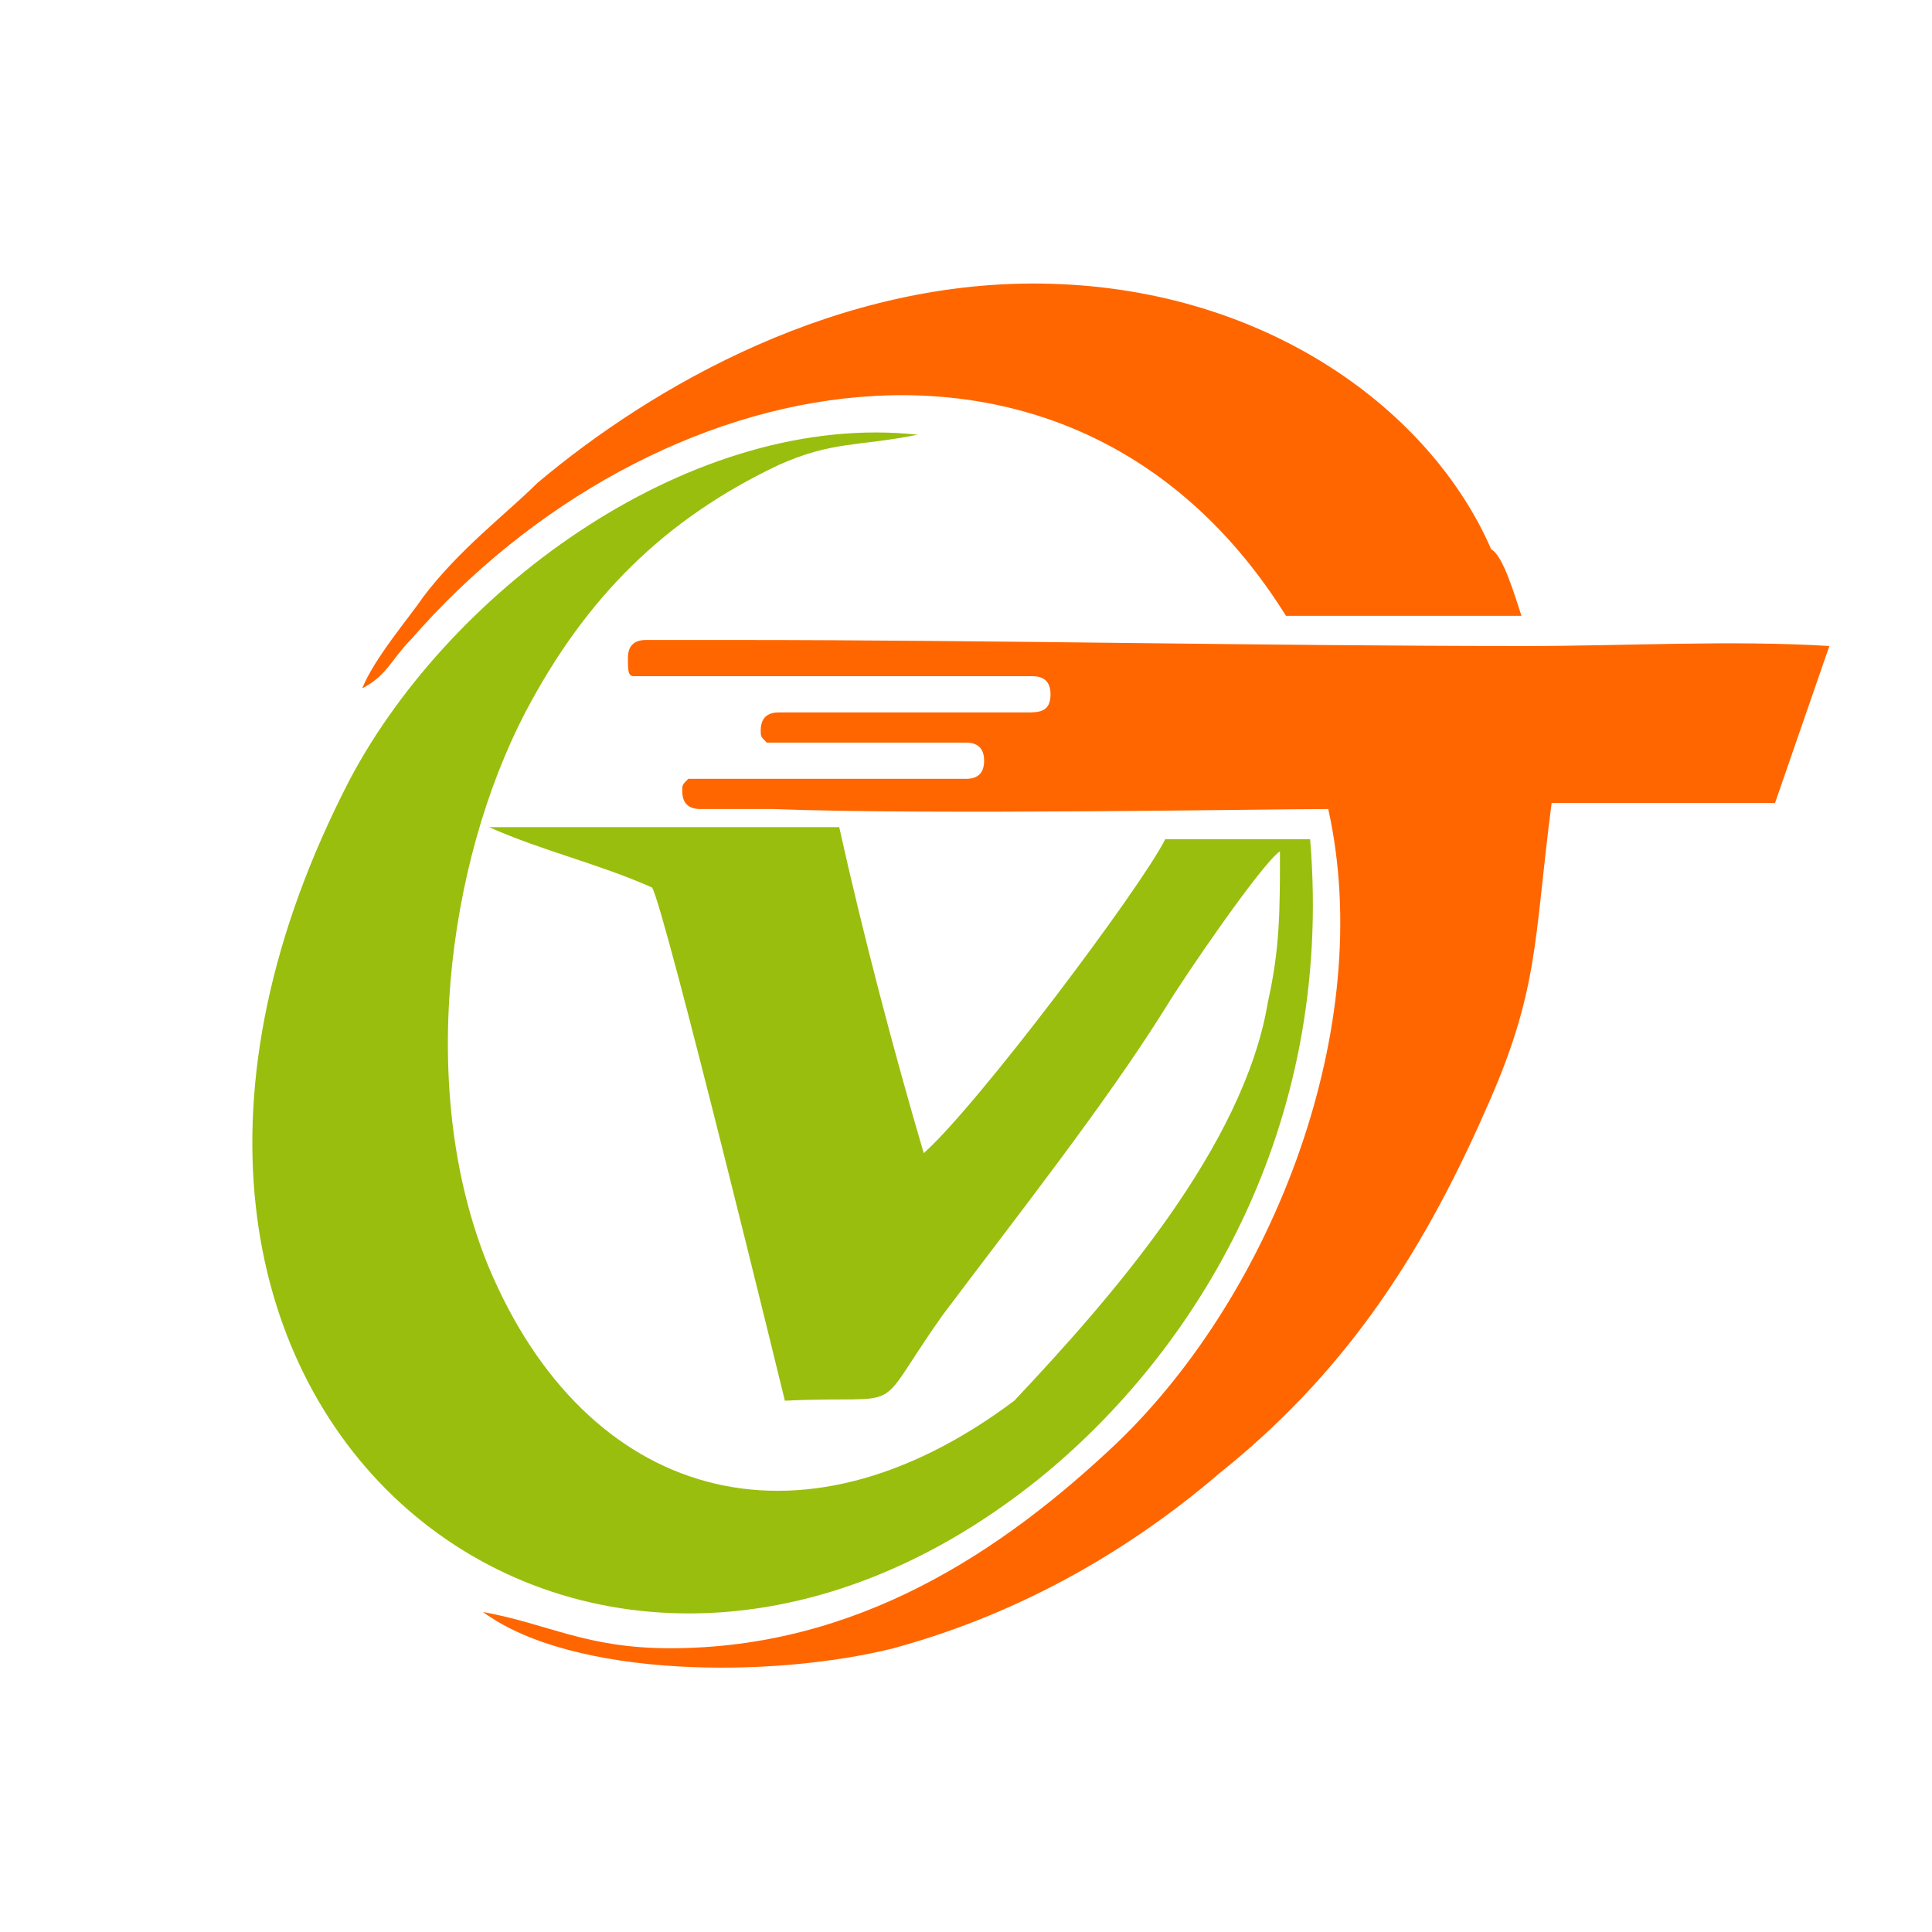
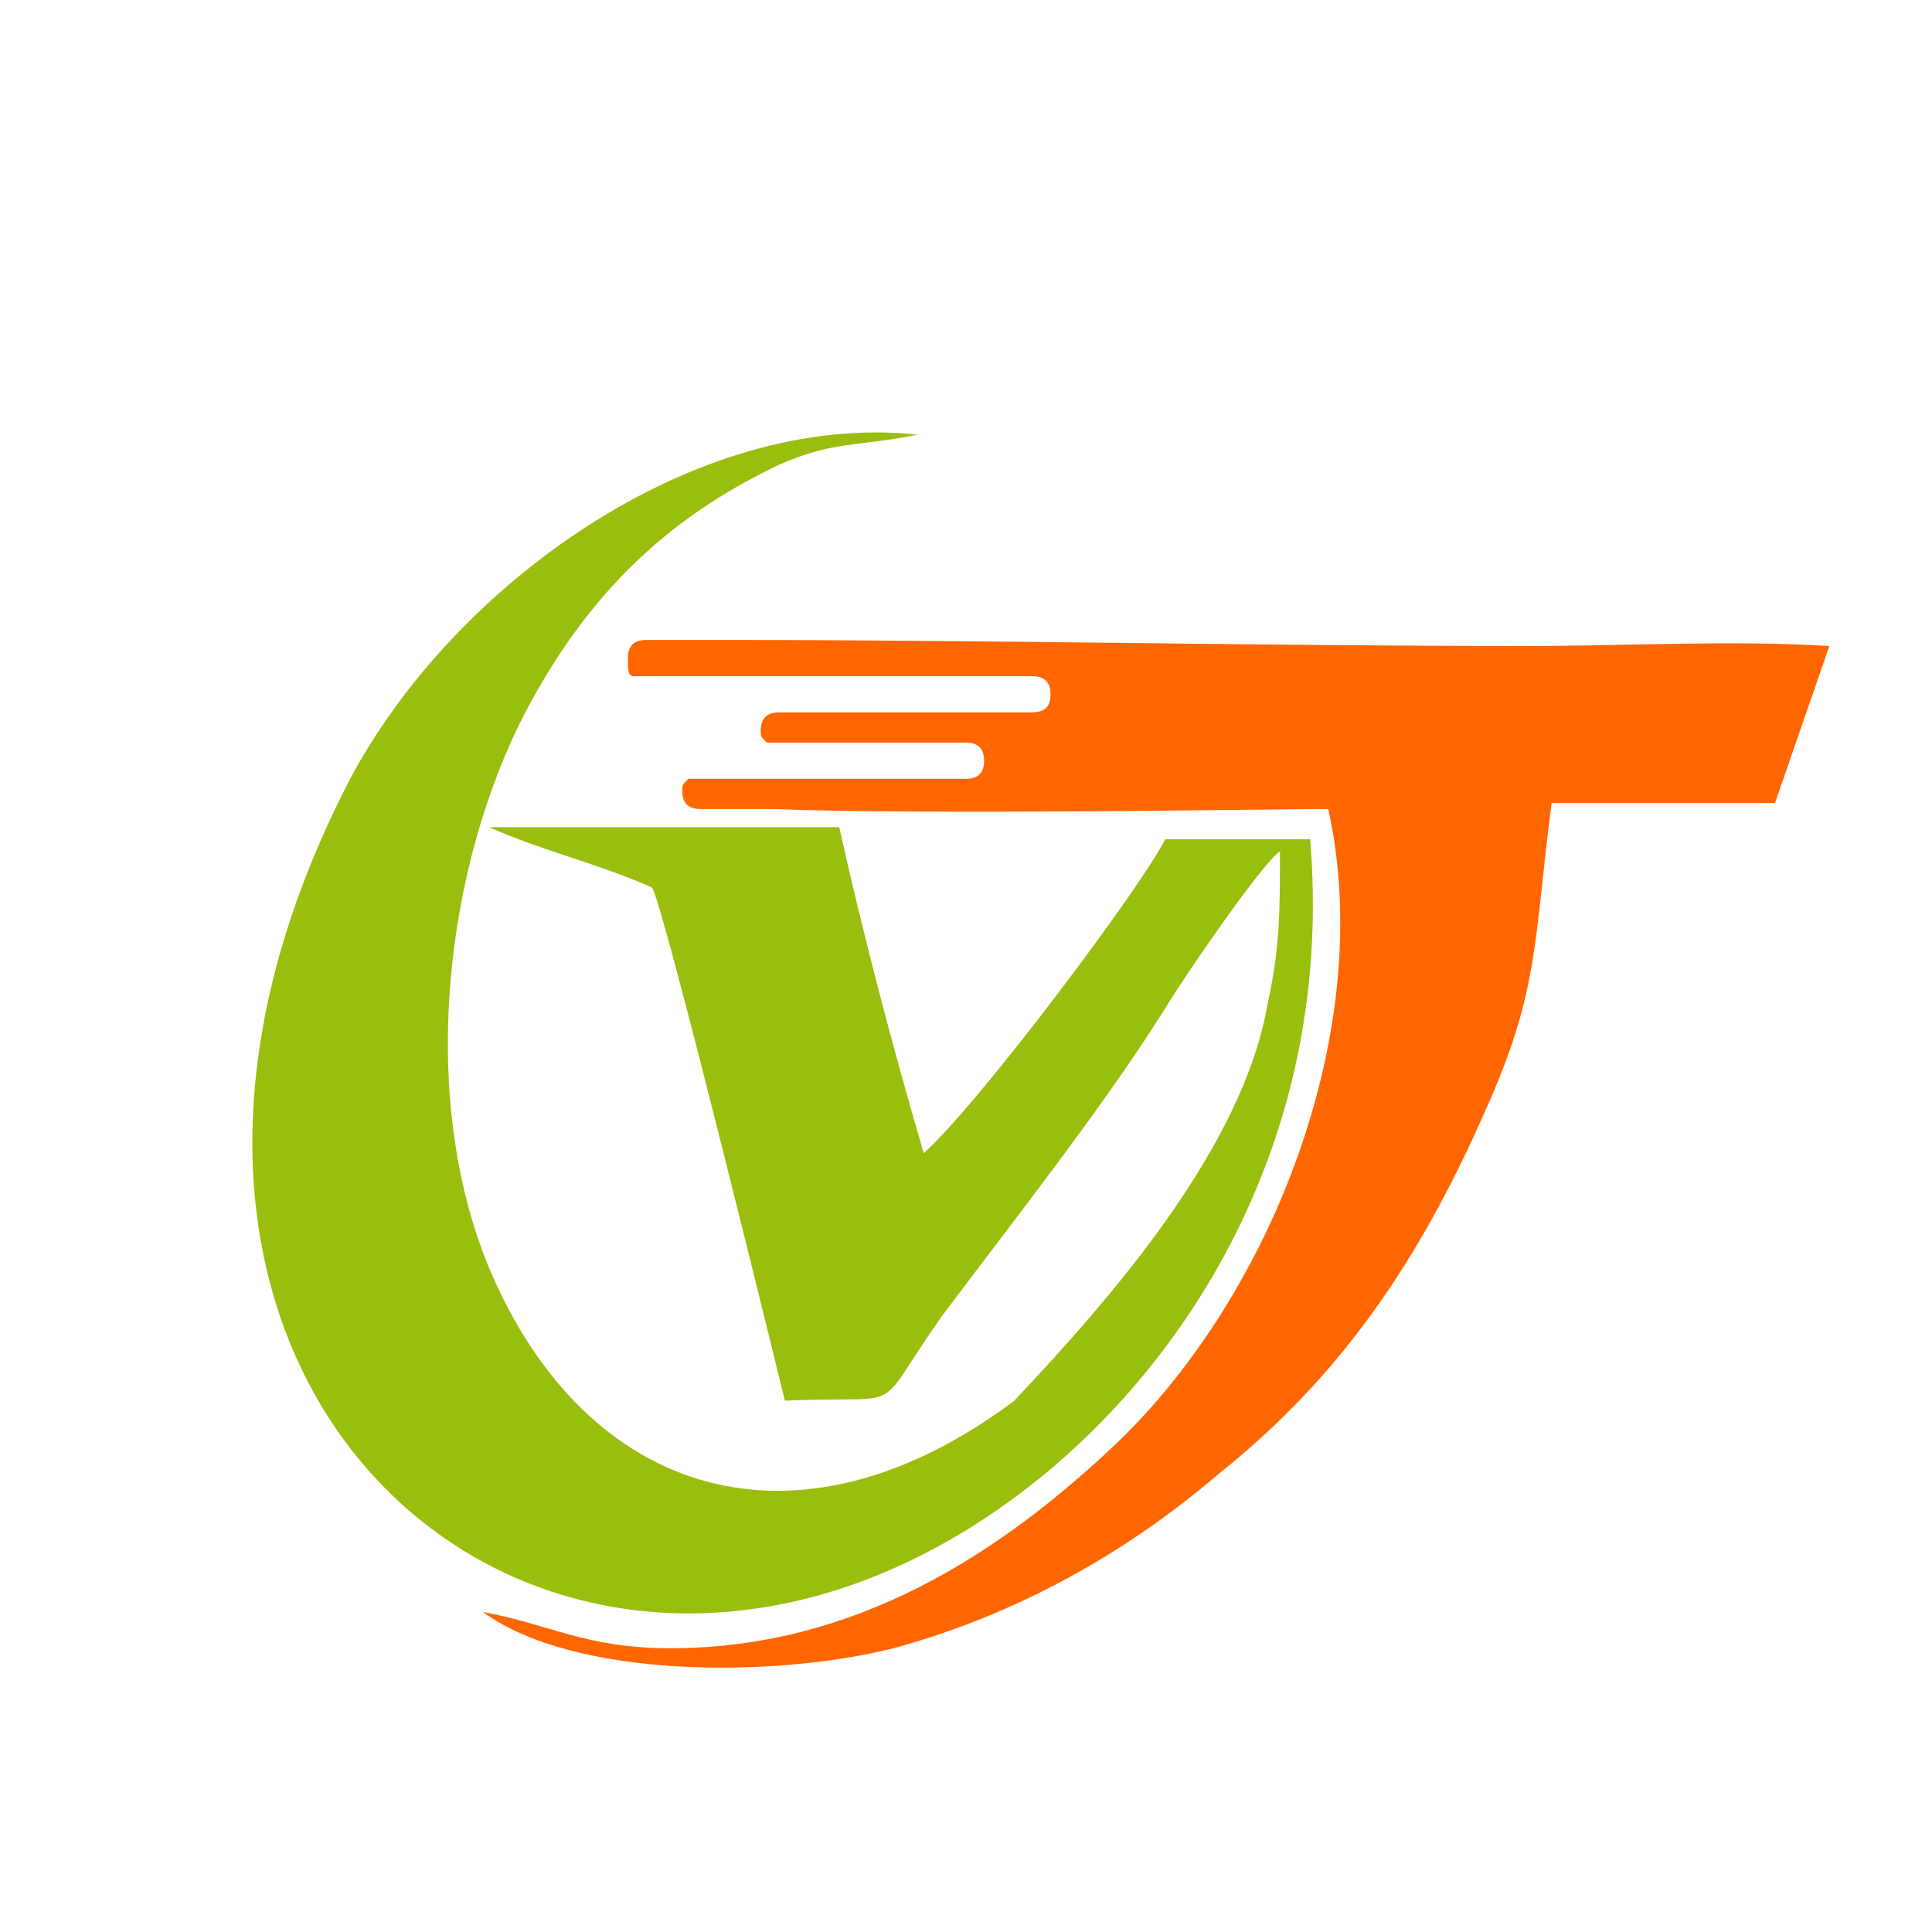
<svg xmlns="http://www.w3.org/2000/svg" version="1.1" width="32" height="32">
  <svg version="1.1" id="SvgjsSvg1001" x="0px" y="0px" viewBox="0 0 32 32" style="enable-background:new 0 0 32 32;" xml:space="preserve">
    <style type="text/css">
	.st0{fill:#99BE0D;}
	.st1{fill-rule:evenodd;clip-rule:evenodd;fill:#99BE0D;}
	.st2{fill-rule:evenodd;clip-rule:evenodd;fill:#FF6600;}
	.st3{fill-rule:evenodd;clip-rule:evenodd;fill:#FFFFFF;}
	.st4{fill:#FF6600;}
	.st5{fill-rule:evenodd;clip-rule:evenodd;fill:#FDCA01;}
</style>
    <g>
      <path class="st1" d="M19.3,13.9l2.4,0c0.4,4.8-1.9,8.5-4.5,10.6C9.6,30.6,0.4,23.3,5.8,12.9c1.7-3.2,5.7-6.1,9.4-5.7   c-1,0.2-1.4,0.1-2.3,0.5c-1.9,0.9-3.2,2.2-4.2,4.1c-1.3,2.5-1.8,6.3-0.6,9.2c1.6,3.8,5.1,4.9,8.7,2.2c1.6-1.7,3.8-4.2,4.2-6.6   c0.2-0.9,0.2-1.5,0.2-2.5c-0.3,0.2-1.6,2.1-1.9,2.6c-1,1.6-2.5,3.5-3.7,5.1c-1.2,1.7-0.5,1.3-2.6,1.4c0,0-2-8.2-2.2-8.5   c-0.9-0.4-1.8-0.6-2.7-1l5.8,0c0.4,1.8,0.9,3.7,1.4,5.4C16.2,18.3,18.9,14.7,19.3,13.9" />
      <path class="st2" d="M25.3,10.7c1.6,0,3.4-0.1,5,0l-0.9,2.6l-3.7,0c-0.3,2.3-0.2,3.1-1.1,5.1c-1.1,2.5-2.4,4.4-4.4,6   c-1.4,1.2-3.2,2.3-5.4,2.9c-2,0.5-5.3,0.5-6.8-0.6c1.1,0.2,1.7,0.6,3.1,0.6c3.1,0,5.5-1.6,7.4-3.4c2.6-2.5,4.3-6.9,3.5-10.5   c-1,0-6.6,0.1-9.2,0h-1.2c-0.2,0-0.3-0.1-0.3-0.3v0c0-0.1,0-0.1,0.1-0.2H16c0.2,0,0.3-0.1,0.3-0.3v0c0-0.2-0.1-0.3-0.3-0.3h-3.3   c-0.1-0.1-0.1-0.1-0.1-0.2v0c0-0.2,0.1-0.3,0.3-0.3H17c0.2,0,0.4,0,0.4-0.3v0c0-0.2-0.1-0.3-0.3-0.3h-6.6c-0.1,0-0.1-0.1-0.1-0.3v0   c0-0.2,0.1-0.3,0.3-0.3h0.5c0.3,0,0.6,0,0.9,0C16.5,10.6,20.9,10.7,25.3,10.7" />
-       <path class="st2" d="M17.4,4.7c3.6,0.1,6.3,2.1,7.3,4.4c0.2,0.1,0.4,0.8,0.5,1.1l-3.9,0C17.8,4.6,10.8,6,6.8,10.6   c-0.3,0.3-0.4,0.6-0.8,0.8c0.2-0.5,0.8-1.2,1-1.5c0.6-0.8,1.4-1.4,1.9-1.9C10.8,6.4,13.9,4.6,17.4,4.7" />
    </g>
  </svg>
  <style>@media (prefers-color-scheme: light) { :root { filter: none; } }
@media (prefers-color-scheme: dark) { :root { filter: none; } }
</style>
</svg>